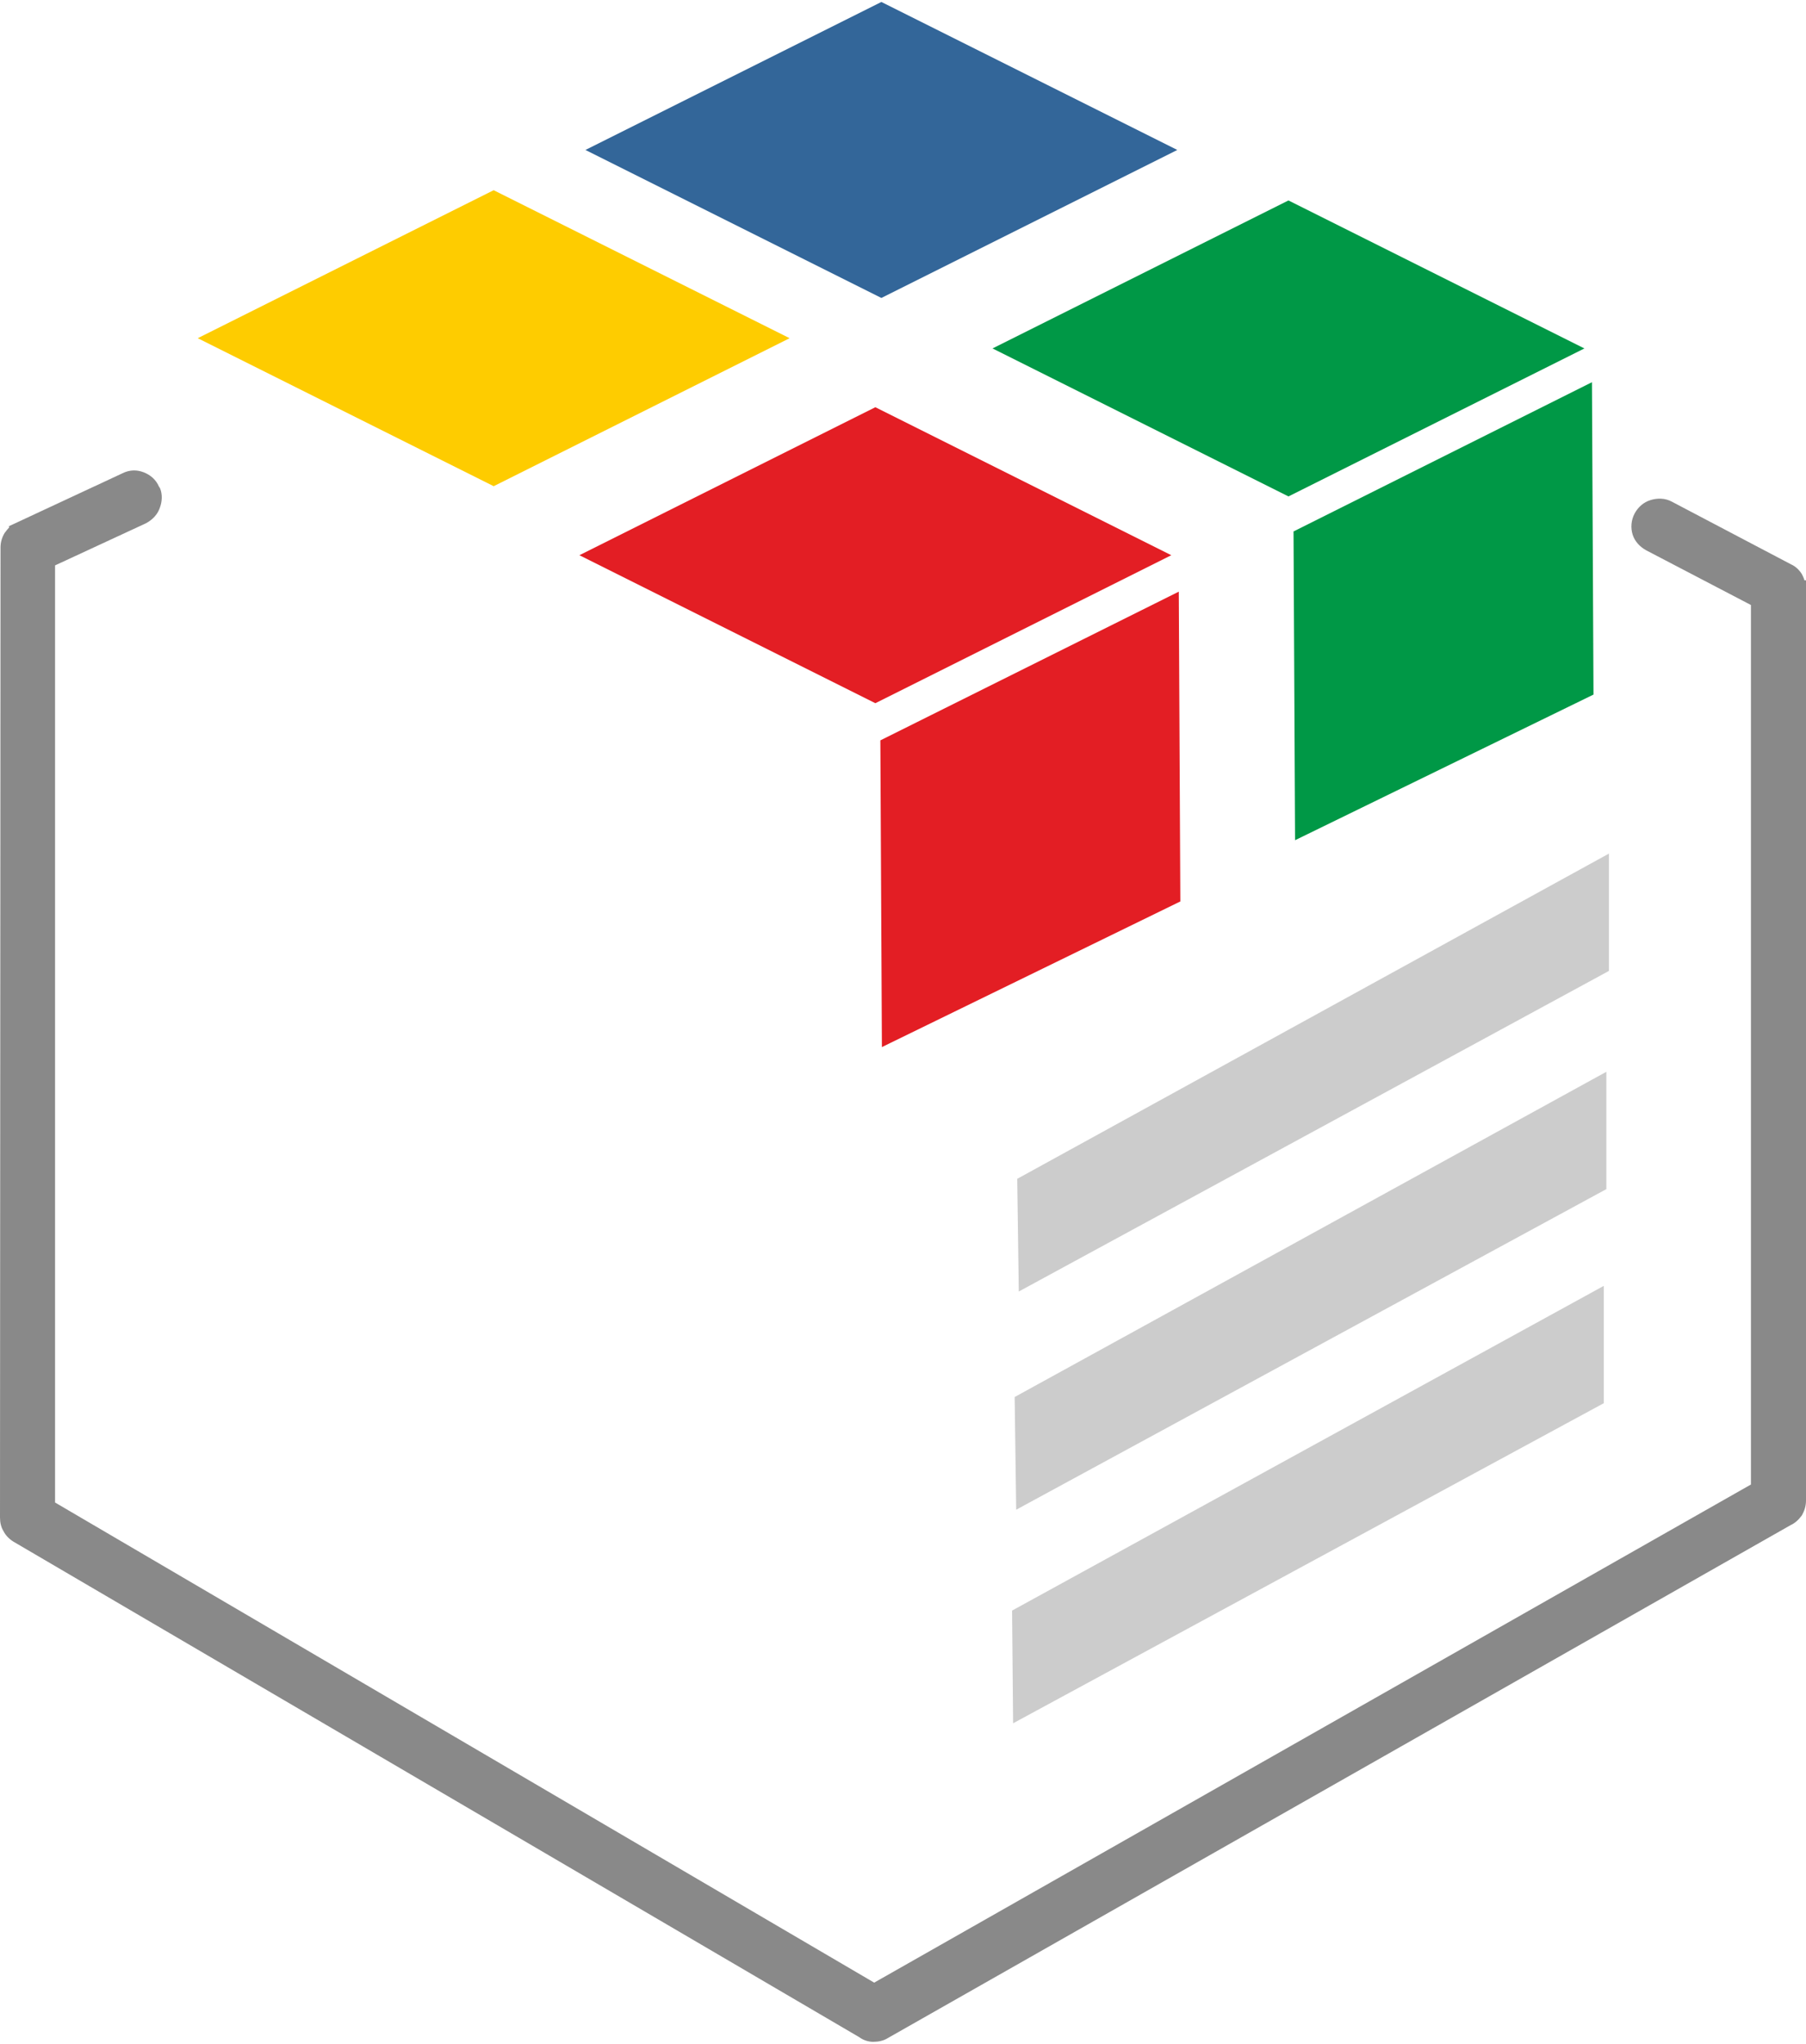
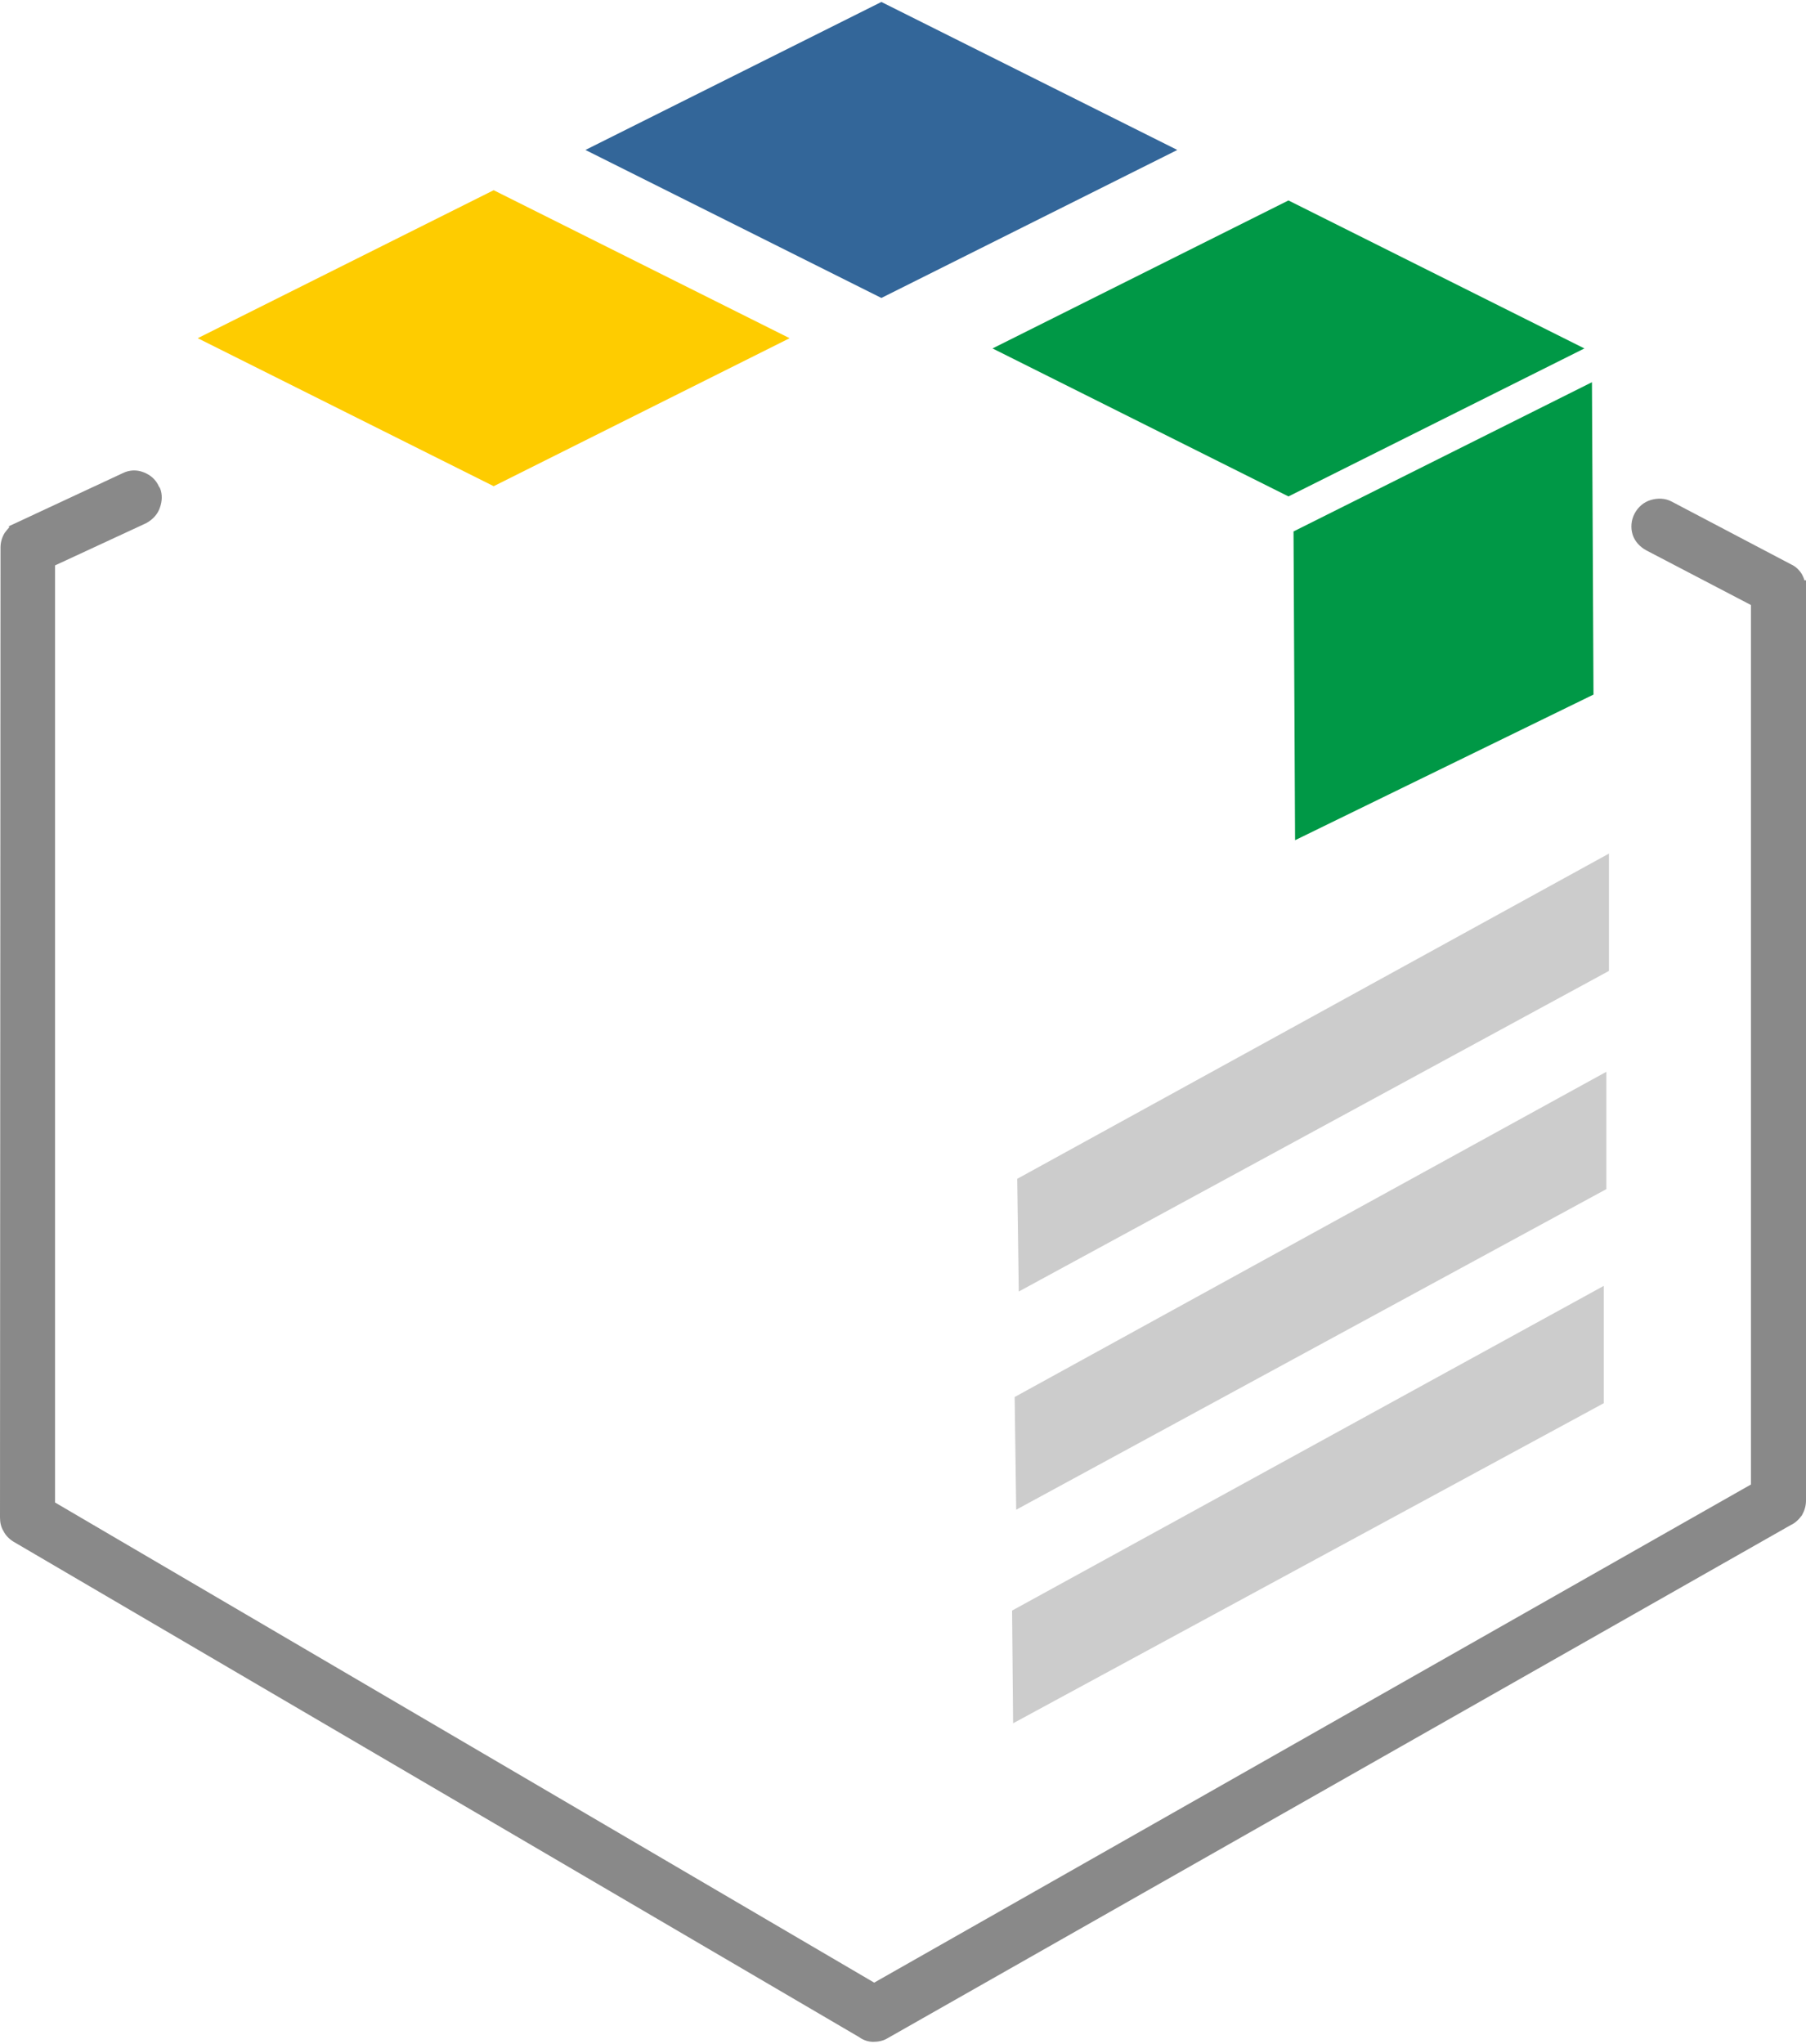
<svg xmlns="http://www.w3.org/2000/svg" xml:space="preserve" width="167px" height="189px" version="1.1" style="shape-rendering:geometricPrecision; text-rendering:geometricPrecision; image-rendering:optimizeQuality; fill-rule:evenodd; clip-rule:evenodd" viewBox="0 0 35.1 39.63">
  <defs>
    <style type="text/css">
   
    .fil3 {fill:#FECC00}
    .fil0 {fill:#E31E24}
    .fil1 {fill:#009846}
    .fil5 {fill:#CCCCCC}
    .fil4 {fill:#898989;fill-rule:nonzero}
    .fil2 {fill:#336699;fill-rule:nonzero}
   
  </style>
  </defs>
  <g id="Layer_x0020_1">
-     <rect class="fil0" transform="matrix(0.12 -0.06 0.12 0.06 11.261 10.742)" width="47.93" height="47.93" />
-     <polygon class="fil0" points="22.91,11.45 22.94,17.47 17.14,20.3 17.11,14.34 " />
    <rect class="fil1" transform="matrix(0.12 -0.06 0.12 0.06 19.29 6.724)" width="47.93" height="47.93" />
    <polygon class="fil1" points="30.94,7.38 30.97,13.45 25.17,16.28 25.14,10.28 " />
    <rect class="fil2" transform="matrix(0.12 -0.06 0.12 0.06 11.378 2.867)" width="47.93" height="47.93" />
    <rect class="fil3" transform="matrix(0.12 -0.06 0.12 0.06 3.843 6.525)" width="47.93" height="47.93" />
    <path class="fil4" d="M32 10.65c-0.13,-0.07 -0.23,-0.18 -0.27,-0.31 -0.04,-0.13 -0.03,-0.28 0.04,-0.41 0.07,-0.13 0.18,-0.22 0.31,-0.26 0.13,-0.04 0.28,-0.04 0.41,0.03l2.32 1.22c0.09,0.04 0.16,0.11 0.21,0.19 0.02,0.04 0.04,0.08 0.05,0.12l0.03 0 0 17.88c0,0.11 -0.03,0.2 -0.08,0.29 -0.06,0.08 -0.13,0.15 -0.22,0.19l-17.55 9.97c-0.08,0.05 -0.18,0.07 -0.28,0.07 -0.09,0 -0.19,-0.03 -0.27,-0.09l-16.44 -9.63c-0.08,-0.05 -0.15,-0.12 -0.19,-0.2 -0.05,-0.08 -0.07,-0.17 -0.07,-0.27l0.01 -18.85c0,-0.1 0.03,-0.2 0.08,-0.28 0.03,-0.04 0.06,-0.08 0.09,-0.11l-0.01 -0.02 2.21 -1.03c0.14,-0.07 0.28,-0.07 0.41,-0.02 0.13,0.05 0.24,0.14 0.3,0.28l0.02 0.03 0 0c0.05,0.12 0.04,0.26 0,0.37 -0.04,0.13 -0.14,0.24 -0.27,0.31l-1.77 0.82 0 18.21 15.92 9.33 17.04 -9.68 0 -17.09 -2.03 -1.06z" />
    <polygon class="fil5" points="31.27,16.54 31.27,18.82 19.8,25.05 19.77,22.86 " />
    <polygon class="fil5" points="31.22,20.78 31.22,23.06 19.75,29.29 19.72,27.1 " />
    <polygon class="fil5" points="31.17,24.94 31.17,27.22 19.69,33.44 19.67,31.25 " />
  </g>
</svg>